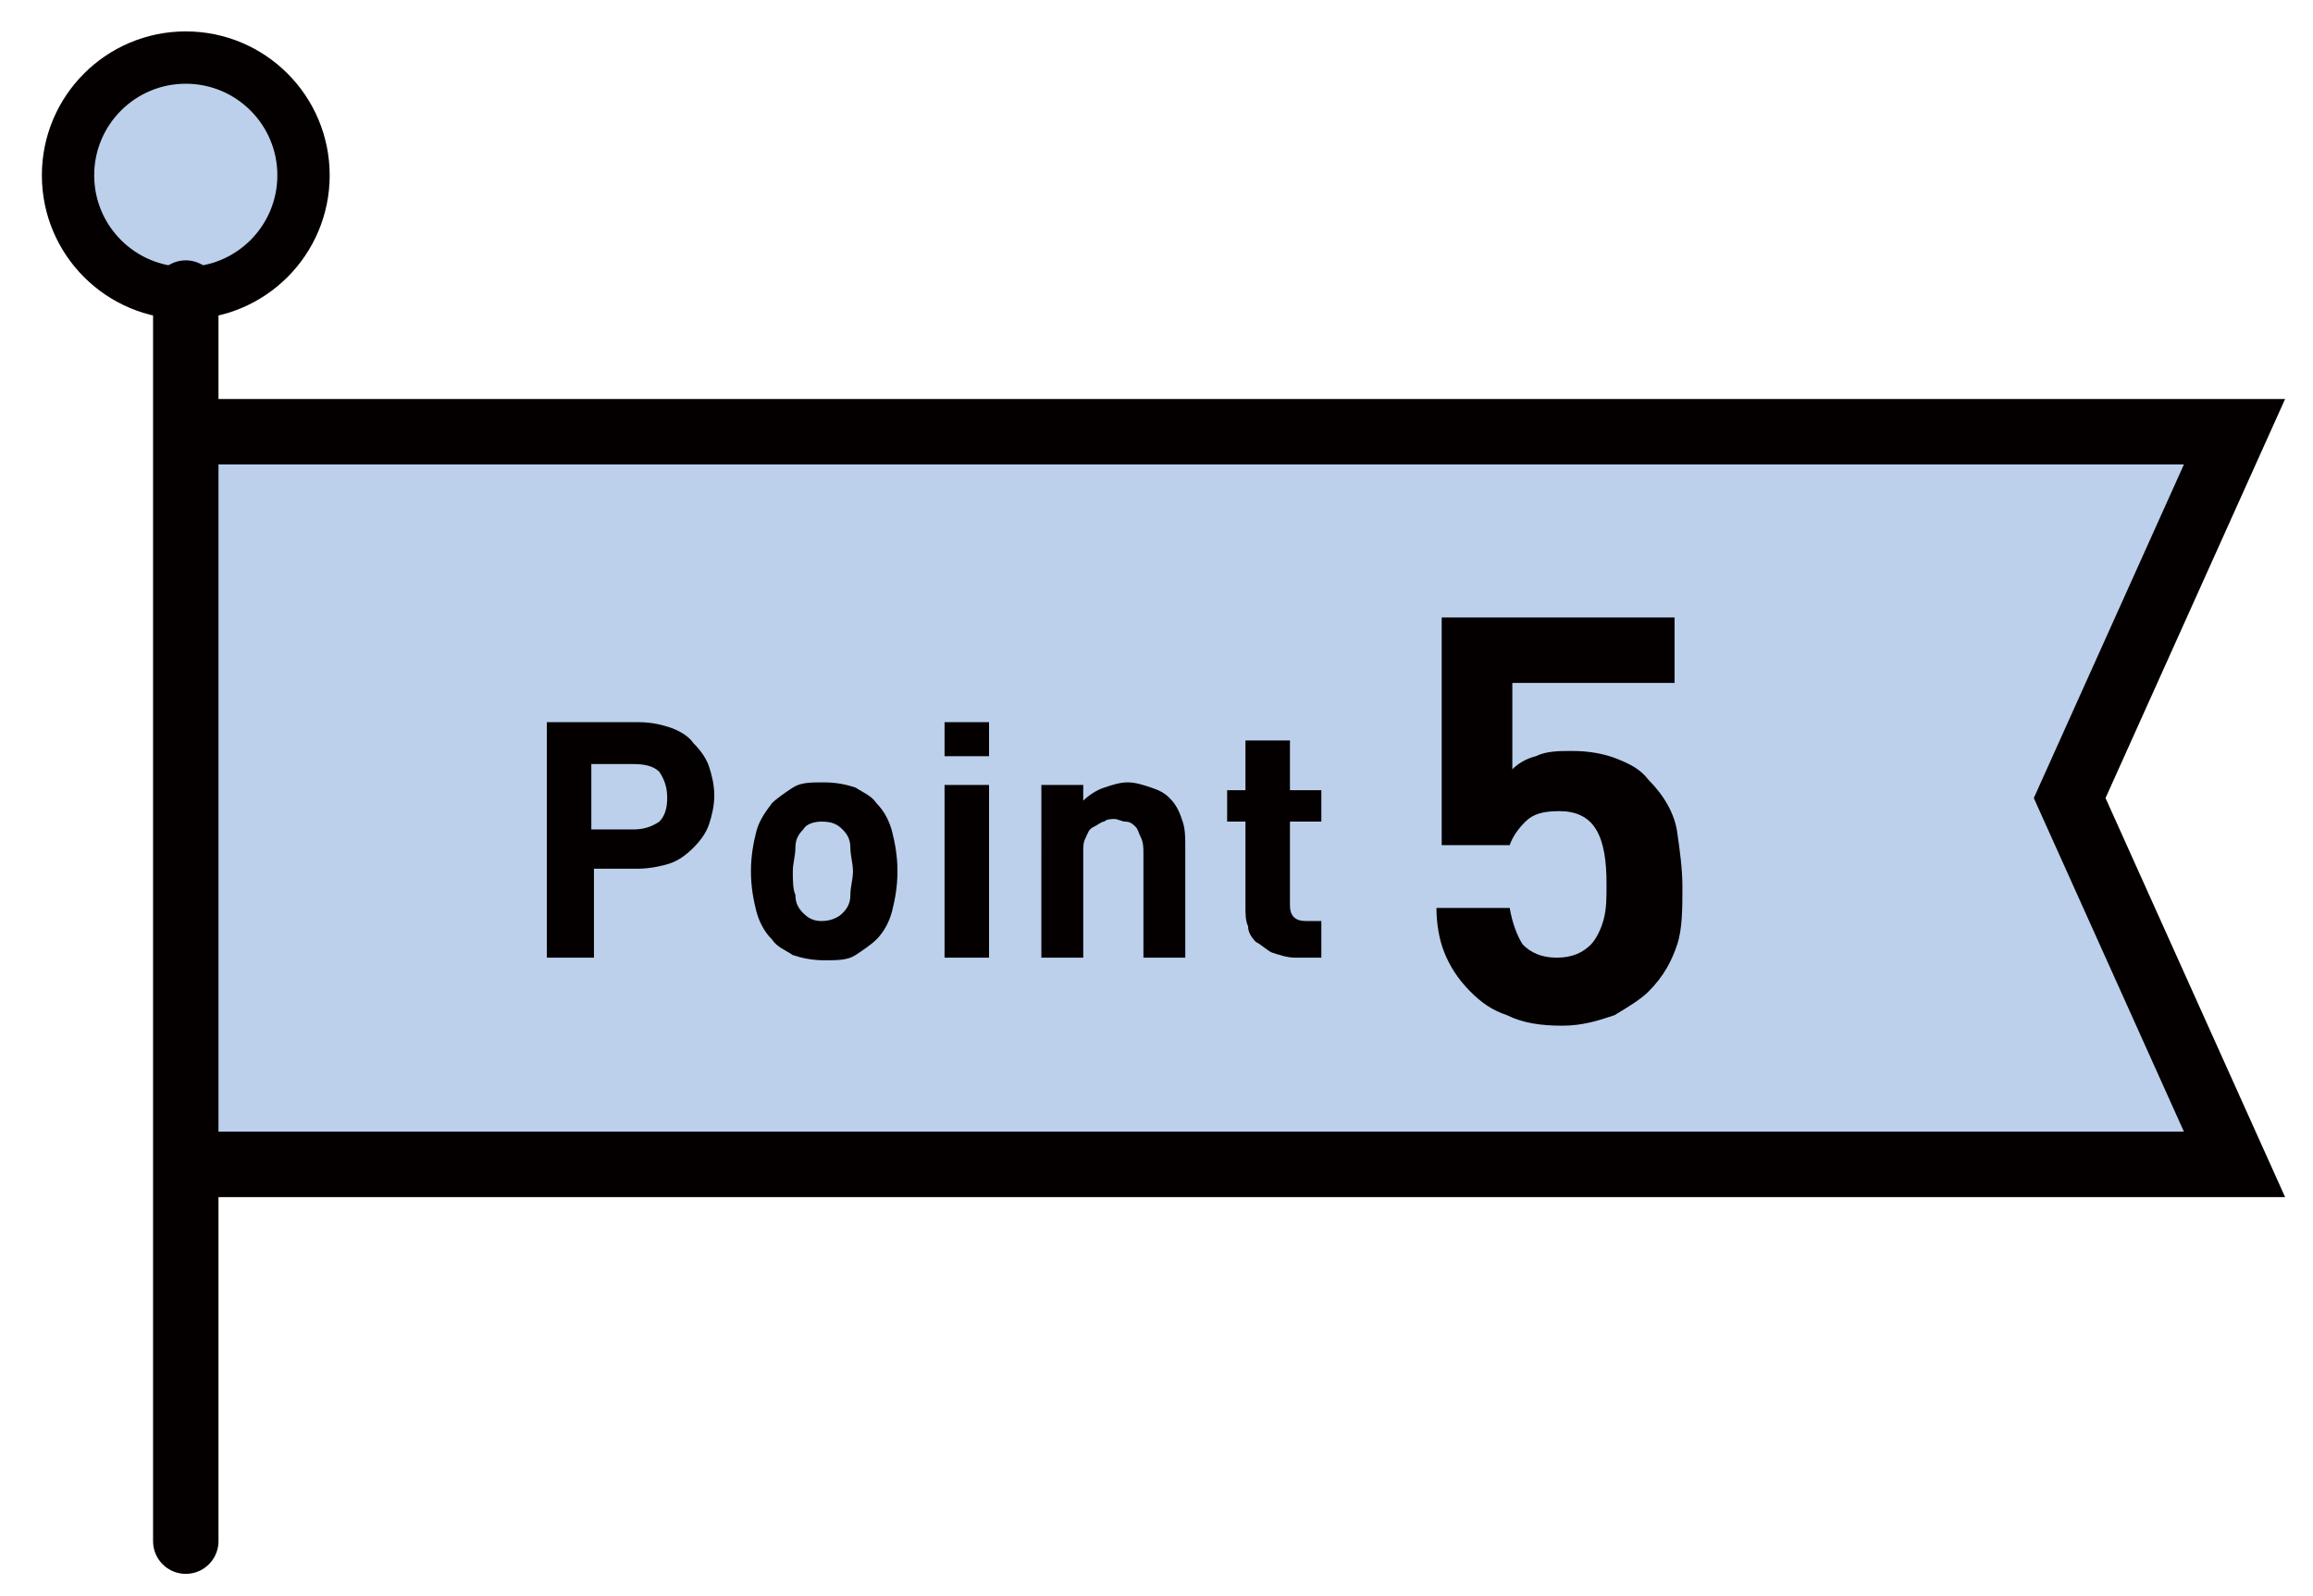
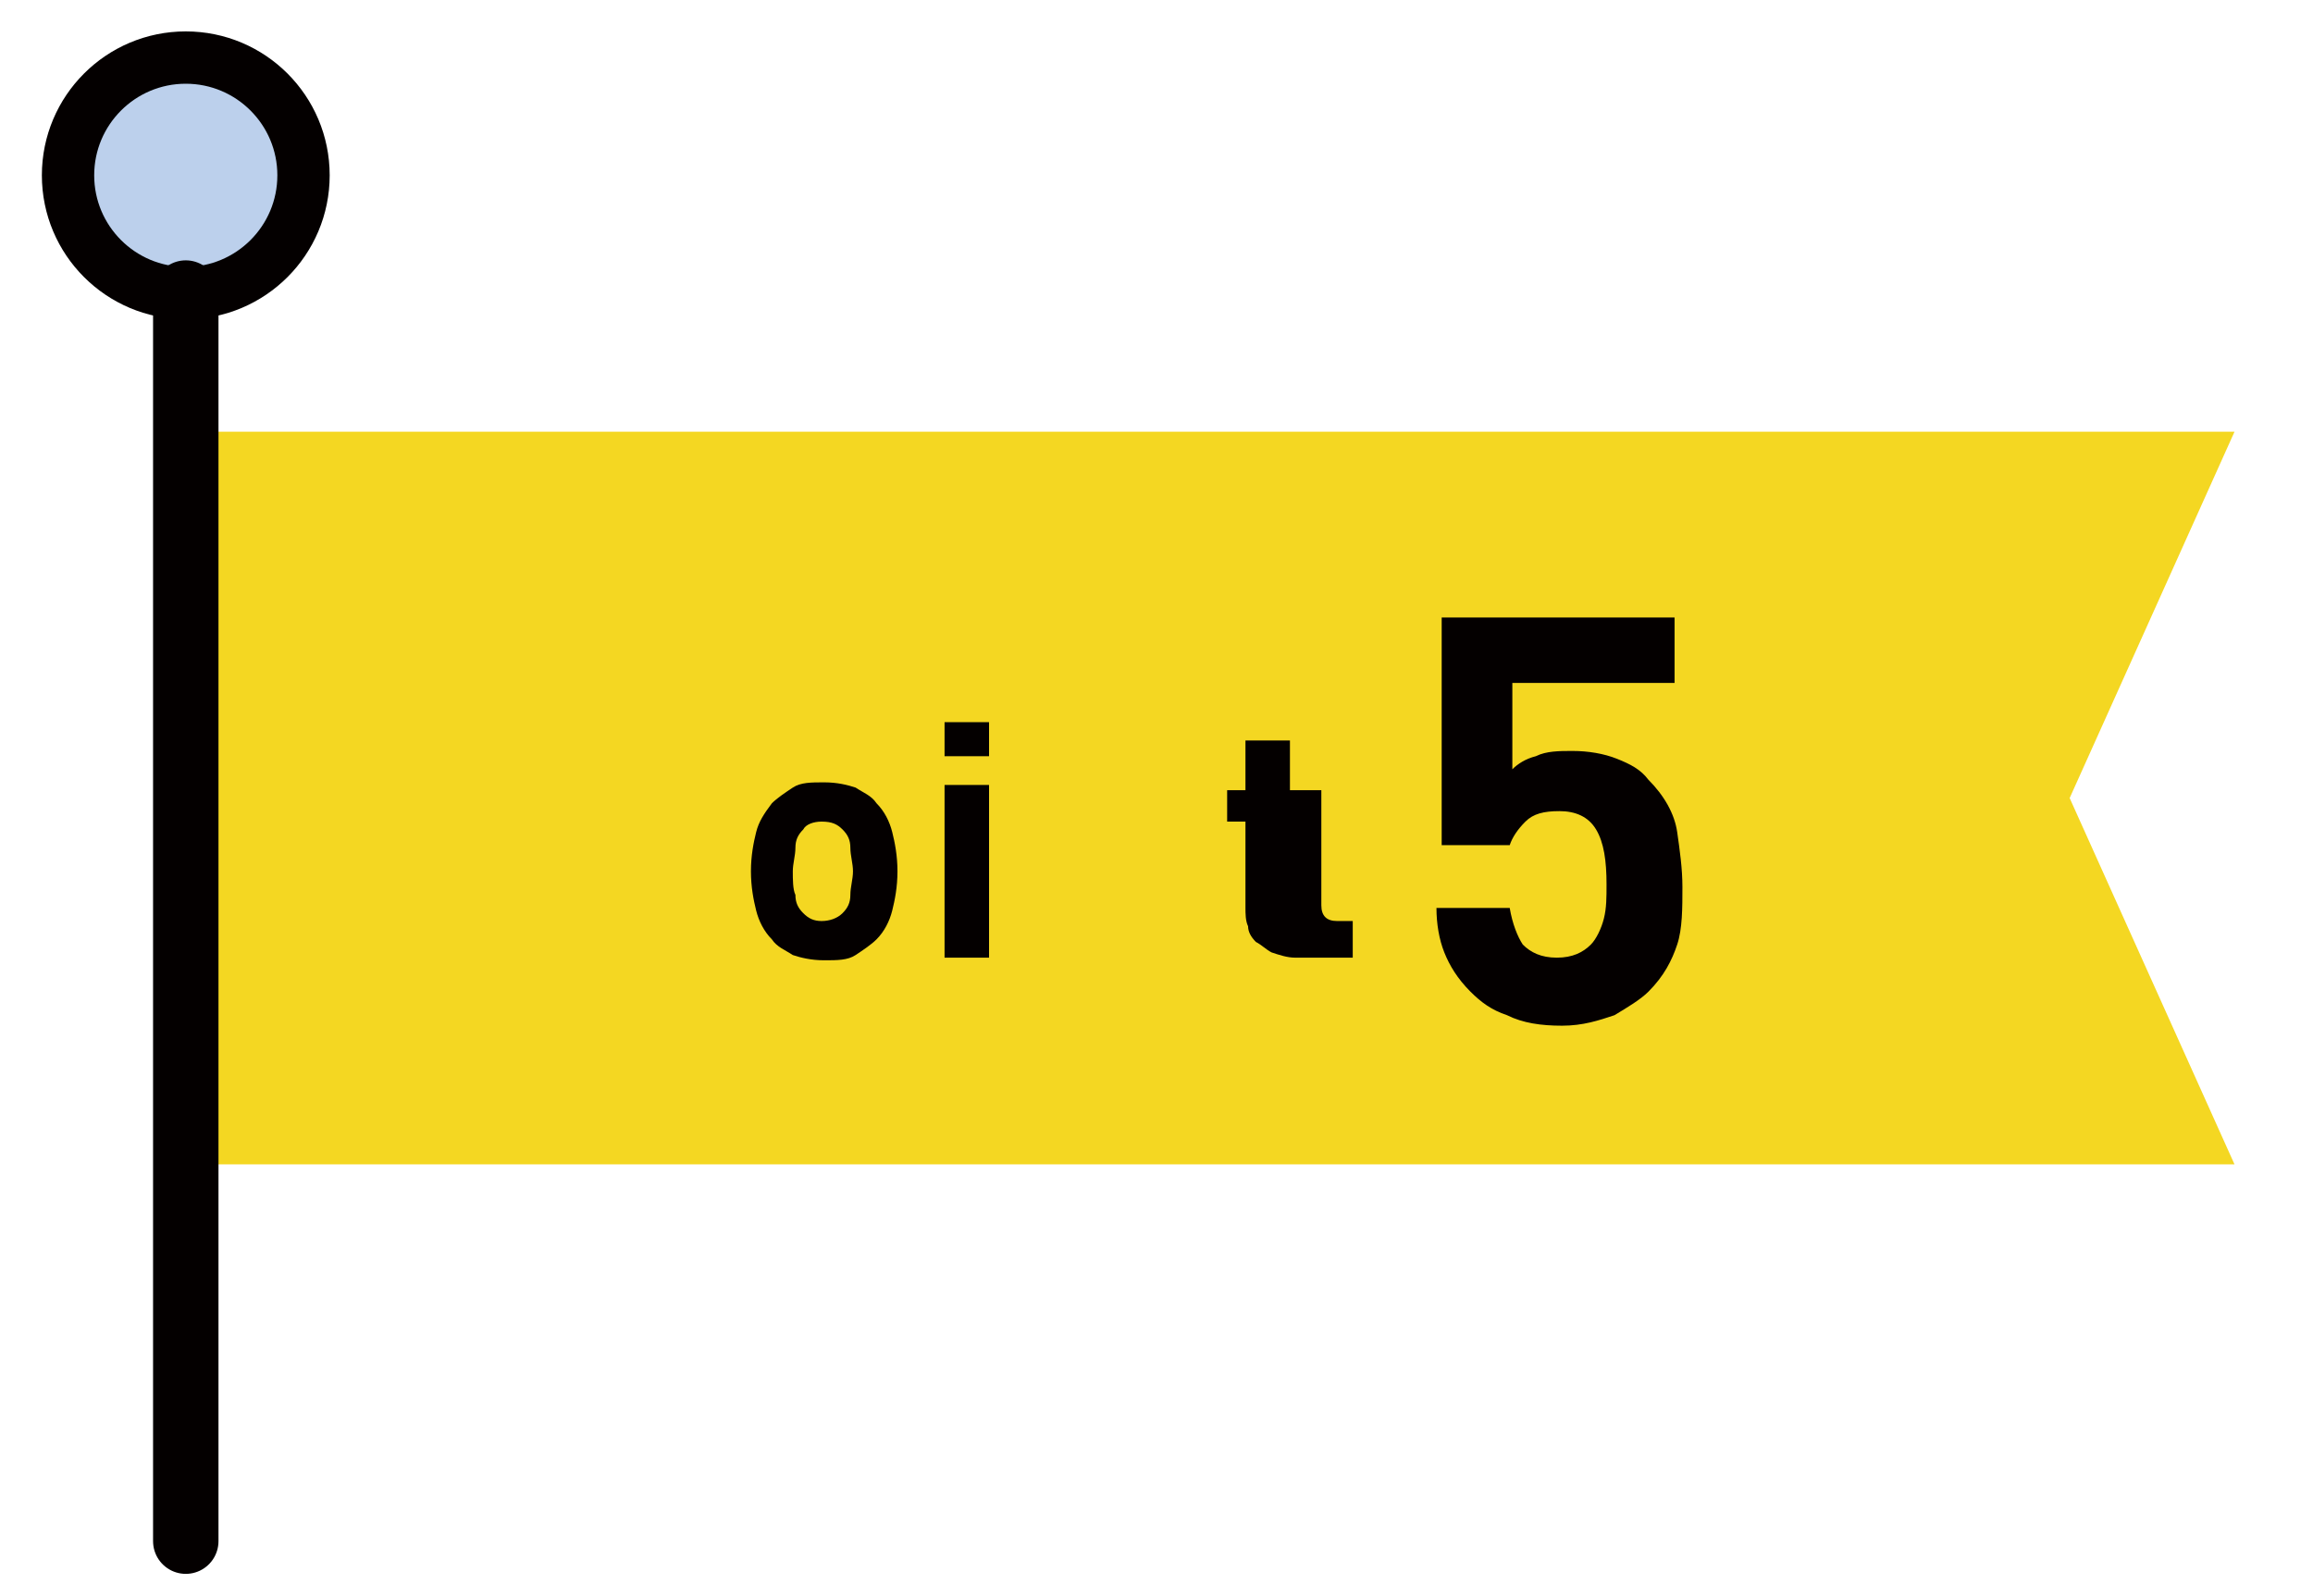
<svg xmlns="http://www.w3.org/2000/svg" version="1.1" id="レイヤー_1" x="0px" y="0px" width="88.4px" height="61px" viewBox="0 0 88.4 61" style="enable-background:new 0 0 88.4 61;" xml:space="preserve">
  <style type="text/css">
	.st0{fill:#F4D722;}
	.st1{fill:#BCD0EC;stroke:#040000;stroke-width:2;stroke-miterlimit:10;}
	.st2{fill:#BCD0EC;stroke:#040000;stroke-width:2.5;stroke-miterlimit:10;}
	.st3{fill:#040000;}
	.st4{fill:none;stroke:#040000;stroke-width:2.5;stroke-linecap:round;stroke-linejoin:round;stroke-miterlimit:10;}
</style>
  <g>
    <polygon class="st0" points="85.4,44.5 60.2,44.5 7.1,44.5 7.1,30.5 7.1,16.5 60.2,16.5 85.4,16.5 79.1,30.5  " />
    <circle class="st1" cx="7.1" cy="6.7" r="4.5" />
-     <polyline class="st2" points="7.1,16.5 60.2,16.5 85.4,16.5 79.1,30.5 85.4,44.5 60.2,44.5 7.1,44.5  " />
    <g>
      <g>
-         <path class="st3" d="M27.1,31.5c-0.1,0.3-0.3,0.6-0.6,0.9c-0.3,0.3-0.6,0.5-0.9,0.6s-0.8,0.2-1.2,0.2h-1.7v3.4h-1.8v-9h3.5     c0.5,0,0.9,0.1,1.2,0.2s0.7,0.3,0.9,0.6c0.3,0.3,0.5,0.6,0.6,0.9c0.1,0.3,0.2,0.7,0.2,1.1S27.2,31.2,27.1,31.5z M25.2,29.5     c-0.2-0.2-0.5-0.3-1-0.3h-1.6v2.5h1.6c0.4,0,0.7-0.1,1-0.3c0.2-0.2,0.3-0.5,0.3-0.9S25.4,29.8,25.2,29.5z" />
        <path class="st3" d="M34.1,34.8c-0.1,0.4-0.3,0.8-0.6,1.1c-0.2,0.2-0.5,0.4-0.8,0.6s-0.7,0.2-1.2,0.2c-0.5,0-0.9-0.1-1.2-0.2     c-0.3-0.2-0.6-0.3-0.8-0.6c-0.3-0.3-0.5-0.7-0.6-1.1s-0.2-0.9-0.2-1.5s0.1-1.1,0.2-1.5c0.1-0.4,0.3-0.7,0.6-1.1     c0.2-0.2,0.5-0.4,0.8-0.6c0.3-0.2,0.7-0.2,1.2-0.2c0.5,0,0.9,0.1,1.2,0.2c0.3,0.2,0.6,0.3,0.8,0.6c0.3,0.3,0.5,0.7,0.6,1.1     c0.1,0.4,0.2,0.9,0.2,1.5S34.2,34.4,34.1,34.8z M32.5,32.4c0-0.3-0.1-0.5-0.3-0.7c-0.2-0.2-0.4-0.3-0.8-0.3     c-0.3,0-0.6,0.1-0.7,0.3c-0.2,0.2-0.3,0.4-0.3,0.7c0,0.3-0.1,0.6-0.1,0.9s0,0.7,0.1,0.9c0,0.3,0.1,0.5,0.3,0.7     c0.2,0.2,0.4,0.3,0.7,0.3c0.3,0,0.6-0.1,0.8-0.3c0.2-0.2,0.3-0.4,0.3-0.7c0-0.3,0.1-0.6,0.1-0.9S32.5,32.7,32.5,32.4z" />
        <path class="st3" d="M36.1,28.9v-1.3h1.7v1.3H36.1z M36.1,36.6V30h1.7v6.6H36.1z" />
-         <path class="st3" d="M43.7,36.6v-4c0-0.2,0-0.4-0.1-0.6c-0.1-0.2-0.1-0.3-0.2-0.4c-0.1-0.1-0.2-0.2-0.4-0.2     c-0.1,0-0.3-0.1-0.4-0.1s-0.3,0-0.4,0.1c-0.1,0-0.2,0.1-0.4,0.2s-0.2,0.2-0.3,0.4c-0.1,0.2-0.1,0.3-0.1,0.6v4h-1.6V30h1.6v0.6     c0.2-0.2,0.5-0.4,0.8-0.5c0.3-0.1,0.6-0.2,0.9-0.2c0.3,0,0.6,0.1,0.9,0.2c0.3,0.1,0.5,0.2,0.7,0.4c0.3,0.3,0.4,0.6,0.5,0.9     s0.1,0.6,0.1,1v4.2H43.7z" />
-         <path class="st3" d="M49.5,36.6c-0.3,0-0.6-0.1-0.9-0.2c-0.2-0.1-0.4-0.3-0.6-0.4c-0.2-0.2-0.3-0.4-0.3-0.6     c-0.1-0.2-0.1-0.5-0.1-0.7v-3.3h-0.7v-1.2h0.7v-1.9h1.7v1.9h1.2v1.2h-1.2v3.2c0,0.4,0.2,0.6,0.6,0.6h0.6v1.4H49.5z" />
+         <path class="st3" d="M49.5,36.6c-0.3,0-0.6-0.1-0.9-0.2c-0.2-0.1-0.4-0.3-0.6-0.4c-0.2-0.2-0.3-0.4-0.3-0.6     c-0.1-0.2-0.1-0.5-0.1-0.7v-3.3h-0.7v-1.2h0.7v-1.9h1.7v1.9h1.2v1.2v3.2c0,0.4,0.2,0.6,0.6,0.6h0.6v1.4H49.5z" />
      </g>
      <g>
        <path class="st3" d="M64.1,36.1c-0.2,0.6-0.5,1.2-1.1,1.8c-0.3,0.3-0.8,0.6-1.3,0.9c-0.6,0.2-1.2,0.4-2,0.4s-1.5-0.1-2.1-0.4     c-0.6-0.2-1-0.5-1.4-0.9c-0.5-0.5-0.8-1-1-1.5c-0.2-0.5-0.3-1.1-0.3-1.7h2.8c0.1,0.6,0.3,1.1,0.5,1.4c0.3,0.3,0.7,0.5,1.3,0.5     c0.6,0,1-0.2,1.3-0.5c0.2-0.2,0.4-0.6,0.5-1s0.1-0.8,0.1-1.3c0-0.9-0.1-1.6-0.4-2.1c-0.3-0.5-0.8-0.7-1.4-0.7     c-0.6,0-1,0.1-1.3,0.4c-0.3,0.3-0.5,0.6-0.6,0.9h-2.6v-8.7H64v2.5h-6.2v3.3c0.2-0.2,0.5-0.4,0.9-0.5c0.4-0.2,0.9-0.2,1.4-0.2     c0.6,0,1.2,0.1,1.7,0.3c0.5,0.2,0.9,0.4,1.2,0.8c0.6,0.6,1,1.3,1.1,2s0.2,1.4,0.2,2.1C64.3,34.7,64.3,35.5,64.1,36.1z" />
      </g>
    </g>
    <line class="st4" x1="7.1" y1="11.2" x2="7.1" y2="58.9" />
  </g>
</svg>